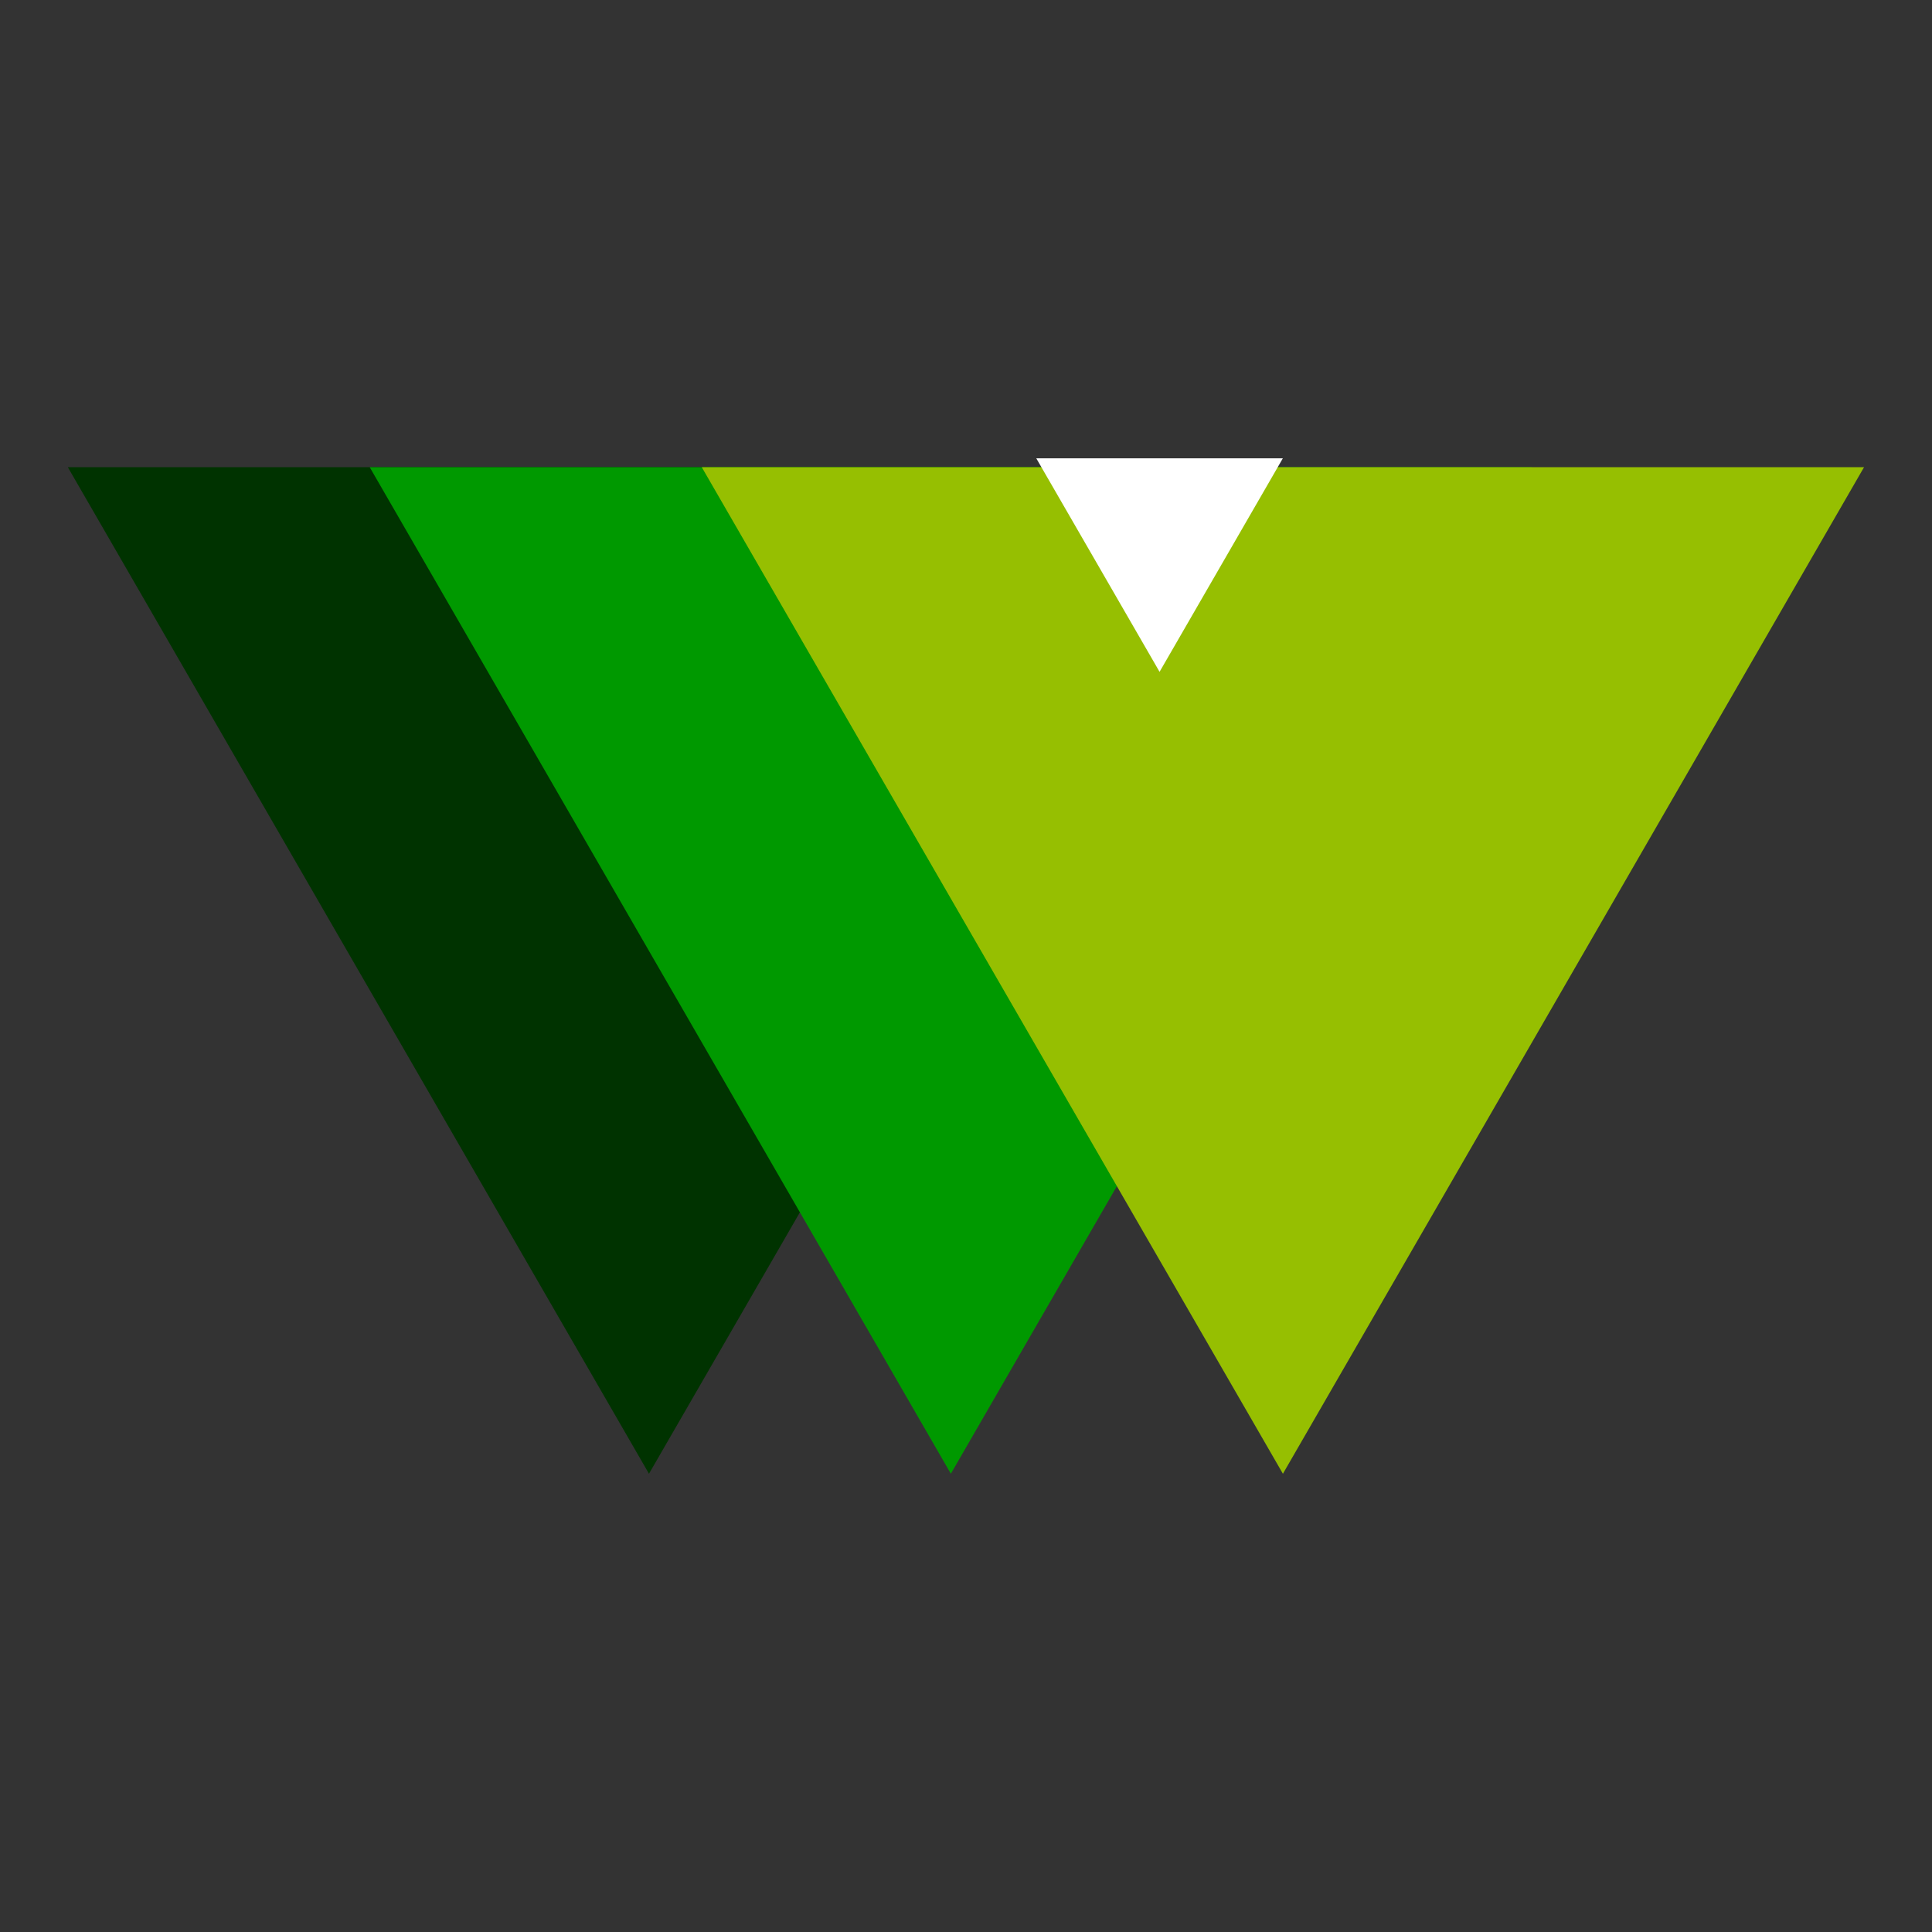
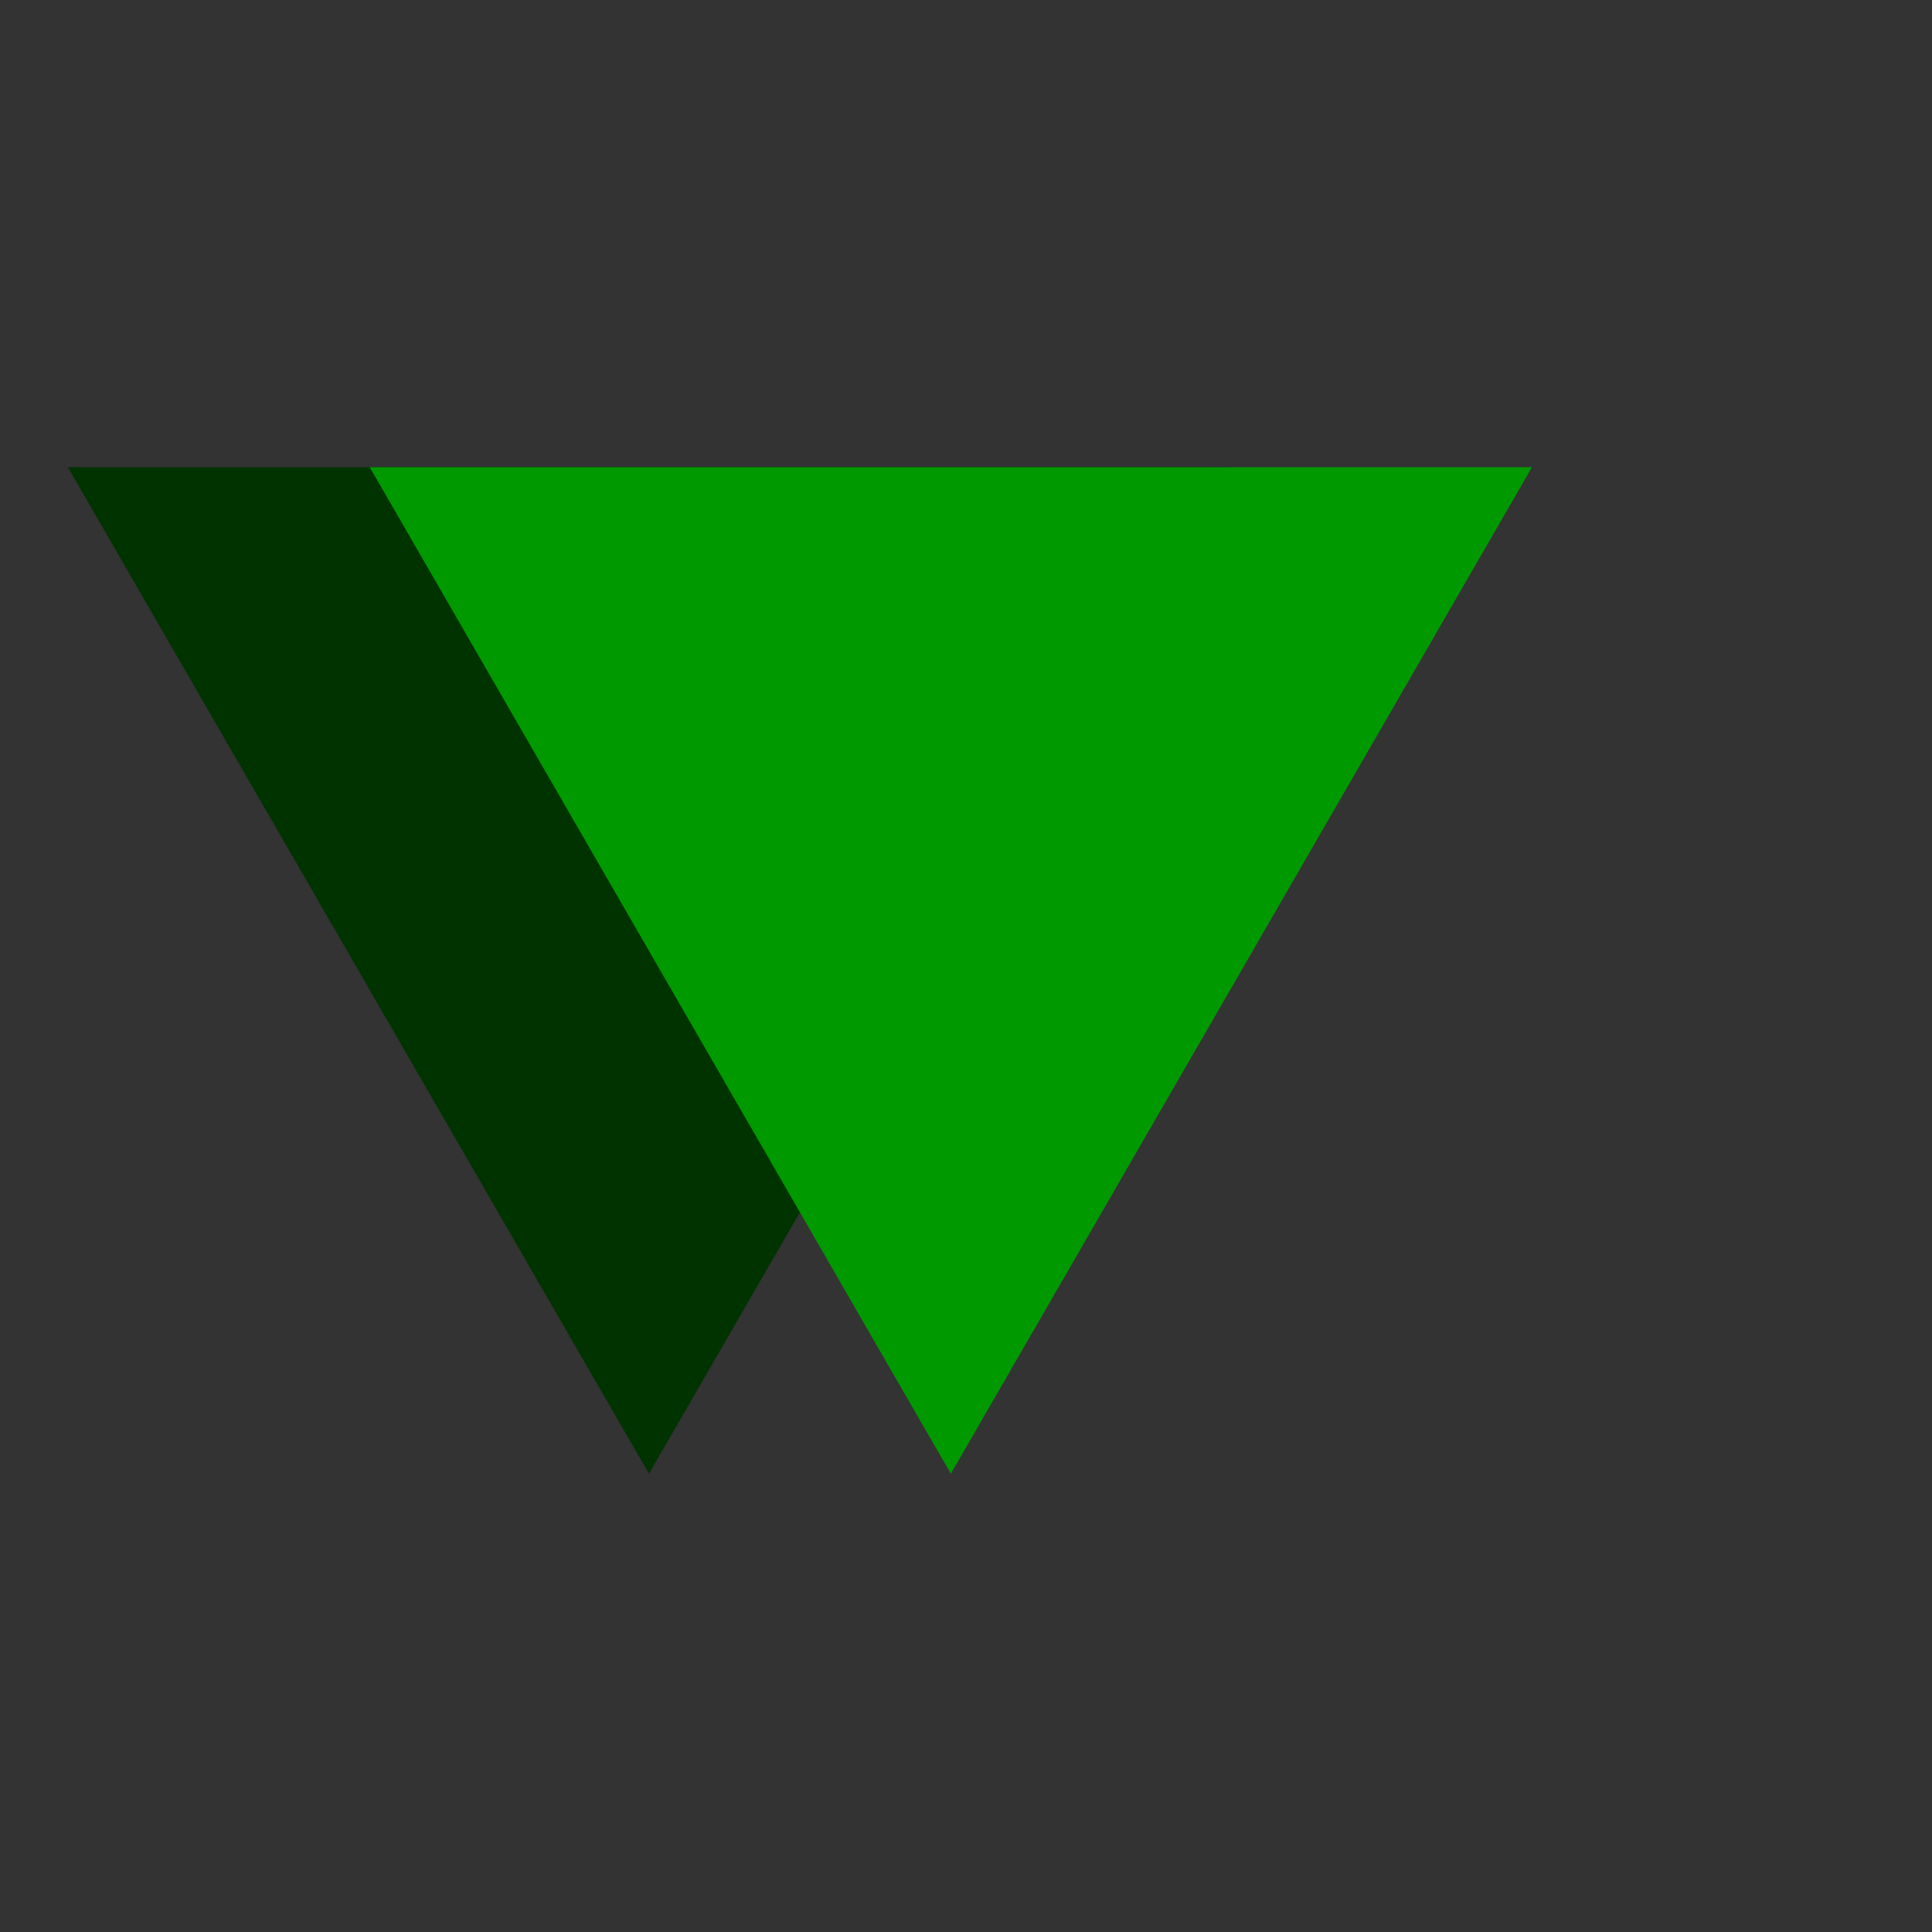
<svg xmlns="http://www.w3.org/2000/svg" xmlns:ns1="http://sodipodi.sourceforge.net/DTD/sodipodi-0.dtd" xmlns:ns2="http://www.inkscape.org/namespaces/inkscape" fill="none" viewBox="0 0 128 128" version="1.1" id="svg1" ns1:docname="favicon.svg" xml:space="preserve" ns2:version="1.3 (0e150ed6c4, 2023-07-21)">
  <rect x="0" y="0" width="128" height="128" fill="#333333" stroke="none" />
  <defs id="defs1" />
  <ns1:namedview id="namedview1" pagecolor="#505050" bordercolor="#eeeeee" borderopacity="1" ns2:showpageshadow="0" ns2:pageopacity="0" ns2:pagecheckerboard="0" ns2:deskcolor="#505050" showgrid="false" ns2:zoom="4.4912329" ns2:cx="59.337827" ns2:cy="49.763618" ns2:window-width="1920" ns2:window-height="1009" ns2:window-x="1912" ns2:window-y="-8" ns2:window-maximized="1" ns2:current-layer="svg1" />
  <style id="style1">
        path { fill: #000; }
        @media (prefers-color-scheme: dark) {
            path { fill: #FFF; }
        }
    </style>
  <g id="g4" transform="translate(0.037,-69.999)">
    <path ns1:type="star" style="opacity:1;fill:#003300;fill-opacity:1;stroke-width:16;stroke-linecap:round;stroke-linejoin:round" id="path3" ns2:flatsided="true" ns1:sides="3" ns1:cx="24.714817" ns1:cy="32.953091" ns1:r1="37.423435" ns1:r2="18.711718" ns1:arg1="0.52359878" ns1:arg2="1.5707963" ns2:rounded="0" ns2:randomized="0" d="m 57.124,51.665 -64.819,0 32.41,-56.135 z" ns2:transform-center-y="11.116505" transform="matrix(1.188,0,0,-1.188,13.598,162.328)" />
    <path ns1:type="star" style="opacity:1;fill:#009900;fill-opacity:1;stroke-width:16;stroke-linecap:round;stroke-linejoin:round" id="path2" ns2:flatsided="true" ns1:sides="3" ns1:cx="24.714817" ns1:cy="32.953091" ns1:r1="37.423435" ns1:r2="18.711718" ns1:arg1="0.52359878" ns1:arg2="1.5707963" ns2:rounded="0" ns2:randomized="0" d="m 57.124,51.665 -64.819,0 32.41,-56.135 z" ns2:transform-center-y="11.116505" transform="matrix(1.188,0,0,-1.188,33.598,162.328)" />
-     <path ns1:type="star" style="opacity:1;fill:#96bf01;stroke-width:16;stroke-linecap:round;stroke-linejoin:round" id="path1" ns2:flatsided="true" ns1:sides="3" ns1:cx="24.714817" ns1:cy="32.953091" ns1:r1="37.423435" ns1:r2="18.711718" ns1:arg1="0.52359878" ns1:arg2="1.5707963" ns2:rounded="0" ns2:randomized="0" d="m 57.124,51.665 -64.819,0 32.41,-56.135 z" ns2:transform-center-y="11.116505" transform="matrix(1.188,0,0,-1.188,55.598,162.328)" />
-     <path ns1:type="star" style="opacity:1;fill:#ffffff;stroke-width:16;stroke-linecap:round;stroke-linejoin:round" id="path4" ns2:flatsided="true" ns1:sides="3" ns1:cx="24.714817" ns1:cy="32.953091" ns1:r1="37.423435" ns1:r2="18.711718" ns1:arg1="0.52359878" ns1:arg2="1.5707963" ns2:rounded="0" ns2:randomized="0" d="m 57.124,51.665 -64.819,0 32.41,-56.135 z" ns2:transform-center-y="2.3587041" transform="matrix(0.252,0,0,-0.252,70.559,113.384)" />
  </g>
</svg>